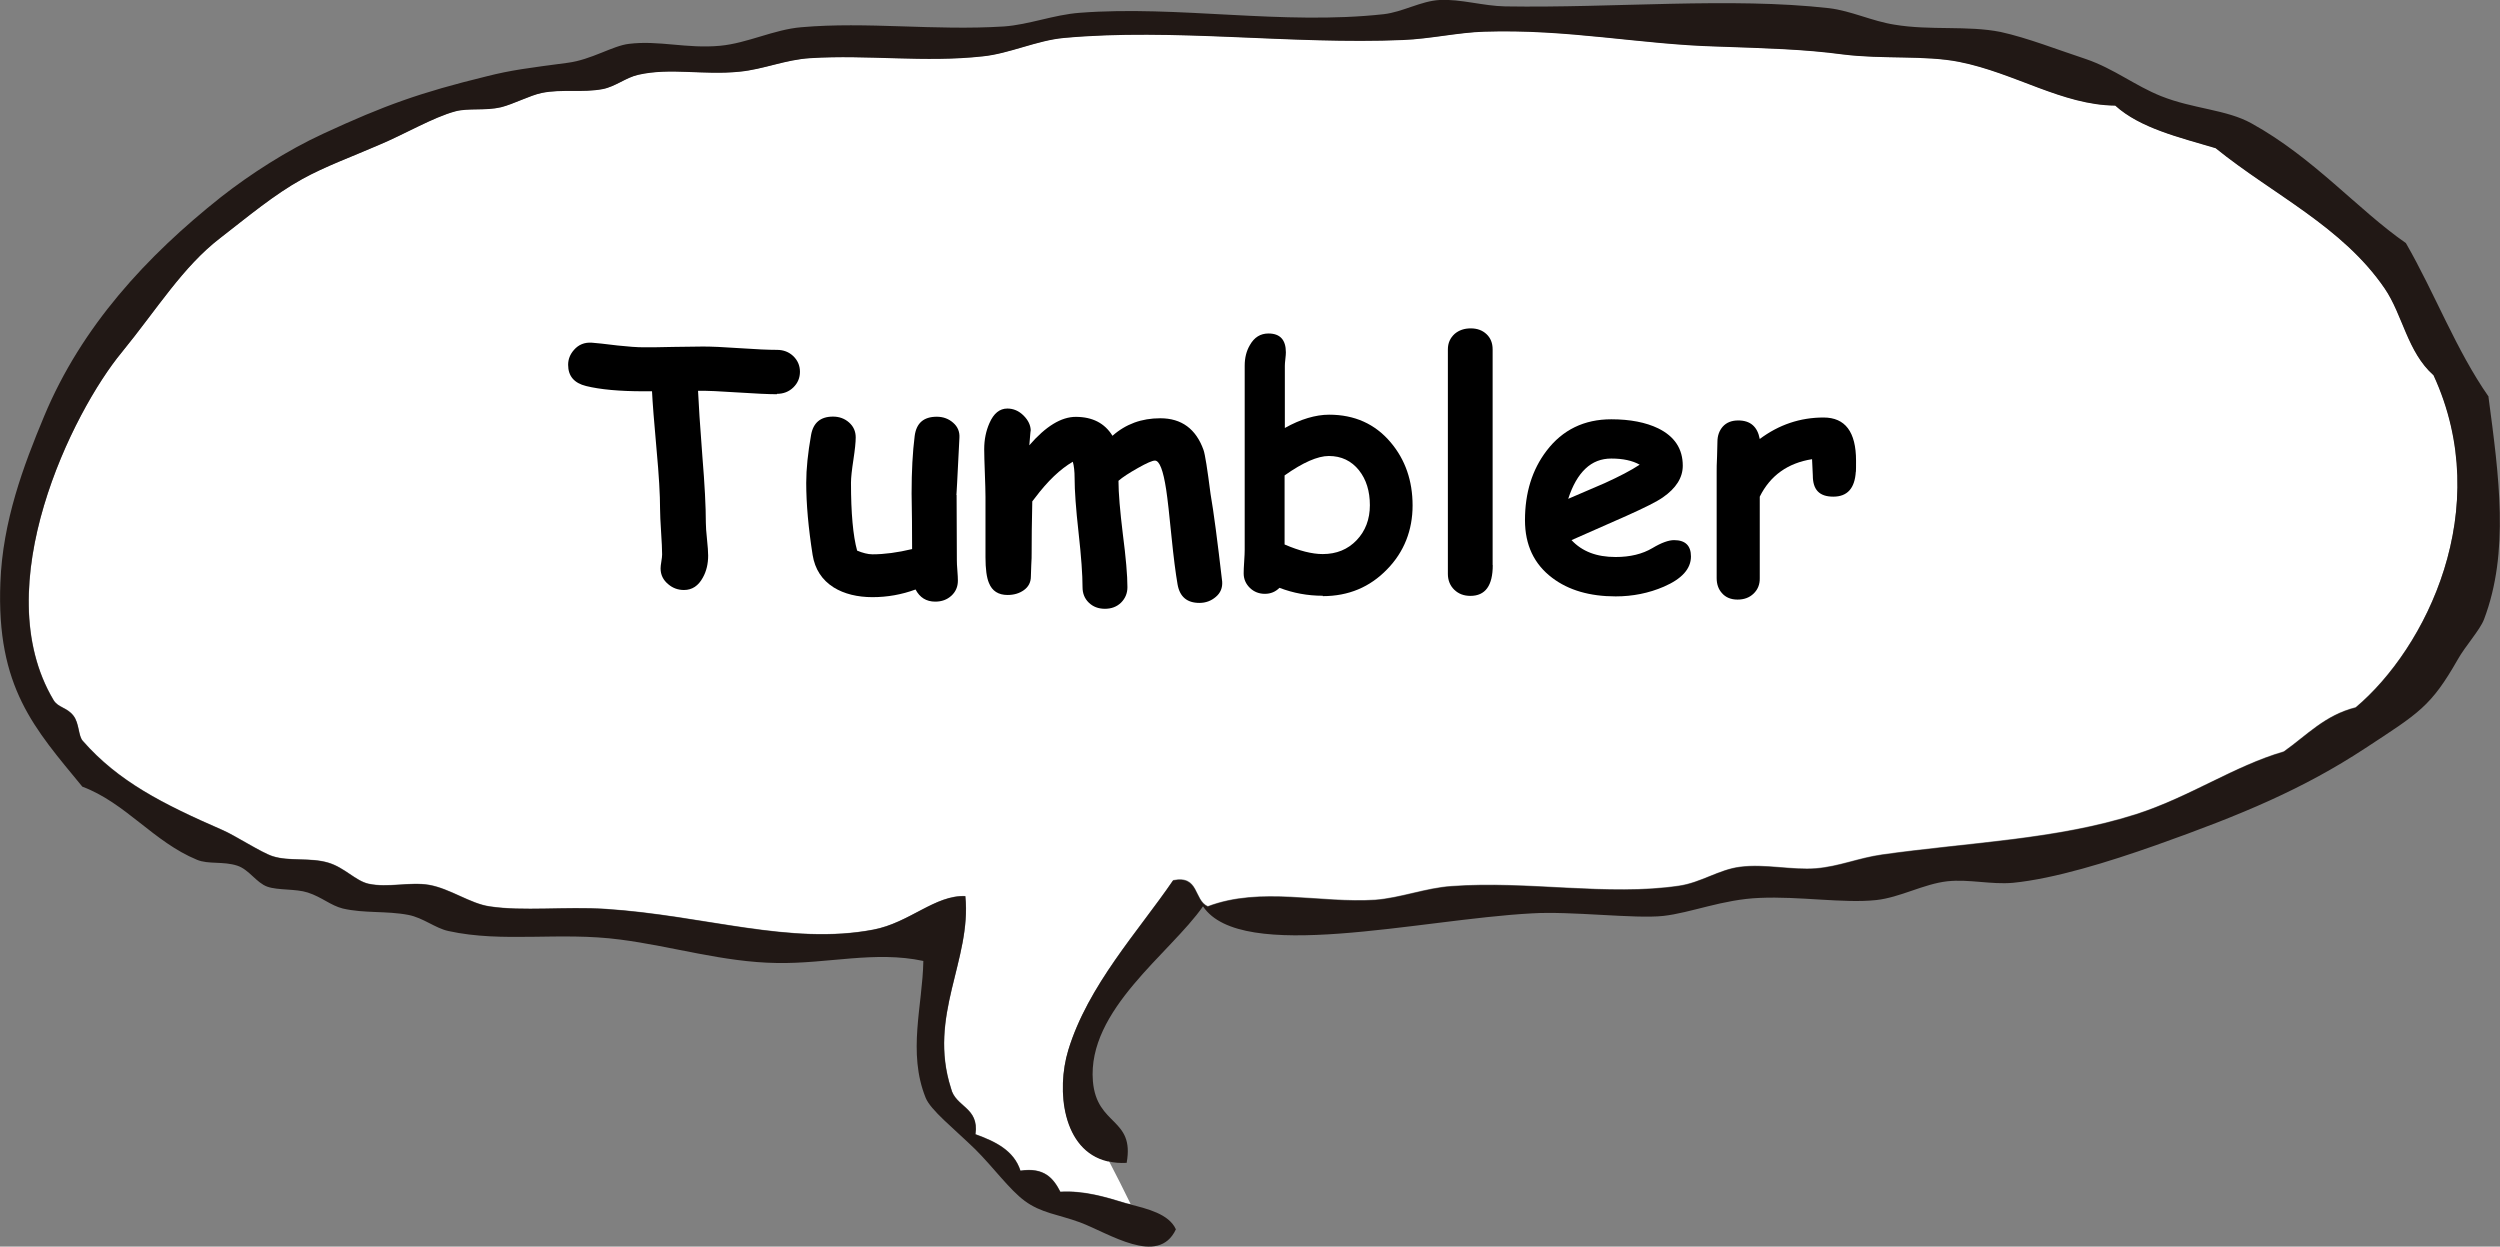
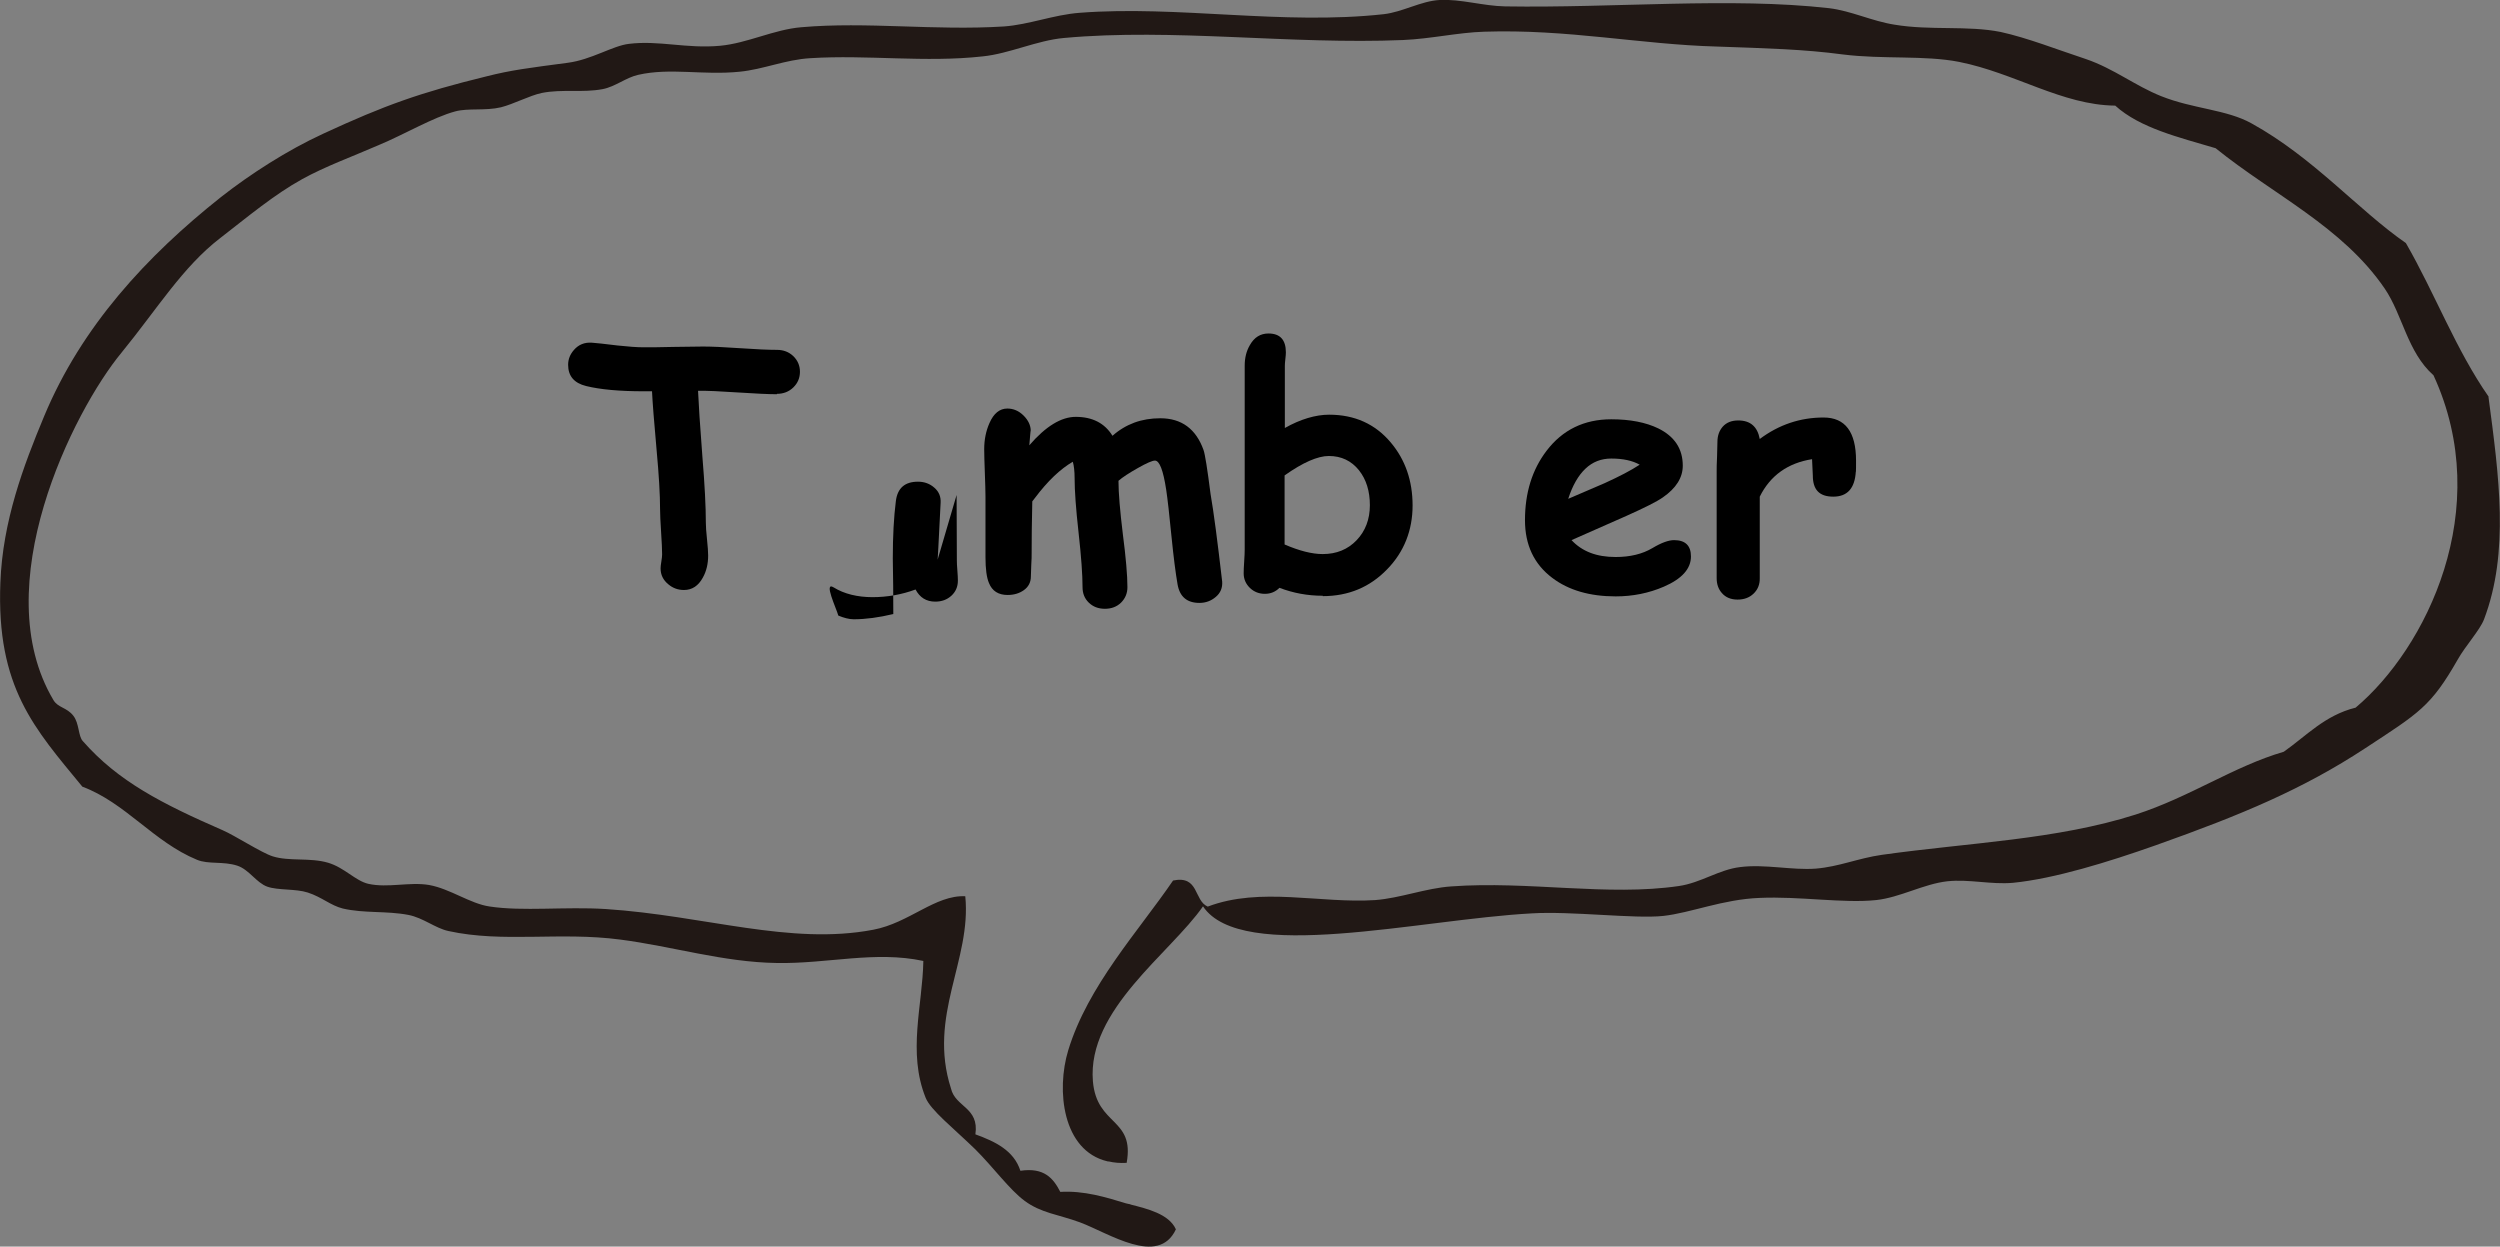
<svg xmlns="http://www.w3.org/2000/svg" id="_レイヤー_2" data-name="レイヤー 2" viewBox="0 0 195.51 97.49">
  <rect x="0" y="0" width="195.51" height="97.49" fill="#808080" stroke="none" />
  <defs>
    <style>
      .cls-1 {
        fill: #fff;
      }

      .cls-2 {
        fill: #211815;
      }
    </style>
  </defs>
  <g id="_レイヤー_1-2" data-name="レイヤー 1">
    <g>
      <g>
-         <path class="cls-1" d="m190.32,29.33c-2.04-1.83-2.39-4.71-3.82-6.79-3.31-4.84-8.73-7.33-13.22-10.97-2.9-.85-5.92-1.57-7.85-3.33-4.15-.04-7.84-2.55-12.21-3.42-2.7-.53-5.96-.18-9.08-.58-3.07-.41-5.96-.48-9.88-.62-5.93-.16-11.7-1.38-18.19-1.16-2.02.06-4.18.57-6.33.65-8.76.37-18.01-.94-26.52-.16-2.12.19-4.28,1.23-6.36,1.44-4.5.5-9.01-.14-13.47.14-1.96.12-3.68.89-5.55,1.06-2.86.29-5.38-.33-7.91.24-.96.21-1.81.93-2.79,1.12-1.58.3-3.15-.02-4.76.3-.95.2-2.2.88-3.19,1.12-1.22.29-2.57.05-3.57.32-1.76.47-3.97,1.79-6,2.64-2.07.9-4.2,1.67-5.98,2.66-2.19,1.21-4.24,2.93-6.41,4.61-2.93,2.25-4.94,5.55-7.71,8.95-3.81,4.61-10.62,18.29-5.33,27.18.36.61,1.04.56,1.56,1.23.47.61.37,1.59.74,1.98,2.77,3.15,6.2,4.91,10.94,6.97.95.41,3.05,1.77,3.91,2.04,1.29.42,2.91.08,4.33.5,1.27.37,2.14,1.42,3.15,1.65,1.53.33,3.21-.17,4.75.09,1.64.29,3.21,1.46,4.72,1.68,2.6.4,5.9,0,9.09.2,7.74.51,14.43,2.86,20.92,1.62,2.82-.53,4.85-2.73,7.2-2.62.5,5-2.94,9.34-1.12,15.03.34,1.47,2.22,1.47,1.91,3.59,1.57.57,3.01,1.27,3.52,2.85,1.87-.28,2.58.6,3.12,1.65,1.85-.11,3.58.42,5.11.89.1.03.2.06.31.07.02,0,.06,0,.08.03-.5-1.04-1.16-2.33-1.71-3.39-.04,0-.09,0-.11-.01-3.51-.85-4.01-5.55-3.06-8.68,1.54-5.06,5.49-9.31,8.2-13.28,2.05-.42,1.61,1.55,2.71,2.04,4.14-1.57,8.79-.23,13.09-.51,1.98-.15,3.93-.93,5.96-1.07,6.05-.44,12.23.8,17.8-.03,1.72-.25,3.13-1.27,4.78-1.48,1.94-.25,4.06.27,5.92.12,1.83-.15,3.29-.81,5.18-1.08,6.83-.96,13.64-1.17,19.84-3.15,4.25-1.36,7.67-3.77,11.58-4.91,1.77-1.25,3.21-2.85,5.62-3.45,5.49-4.62,10.92-15.51,6.09-25.99Z" />
        <path class="cls-2" d="m194.62,31.02c-2.54-3.63-4.22-8.11-6.47-12.01-3.75-2.6-7.2-6.67-12.07-9.36-1.95-1.09-4.57-1.13-7.07-2.13-2.05-.82-3.69-2.15-5.88-2.9-2.16-.71-4.57-1.66-6.67-2.12-2.6-.52-5.49-.1-8.3-.57-1.78-.28-3.38-1.08-5.12-1.29-7.68-.87-16.83,0-25.33-.14-1.71-.03-3.5-.59-5.13-.5-1.46.08-2.88.94-4.37,1.11-7.91.87-16.1-.7-23.76-.11-2.04.15-3.97.93-5.95,1.07-5.44.34-10.69-.39-15.84.06-2.14.18-4.21,1.25-6.35,1.45-2.63.24-4.76-.44-7.13-.15-1.27.15-2.93,1.24-4.78,1.48-3.09.41-4.42.57-6.35,1.06-5.19,1.27-7.96,2.26-12.76,4.48-2.83,1.3-5.74,3.18-8.02,4.97-5.81,4.61-10.89,10.11-13.81,17.11C1.82,36.46.21,40.77.03,45.55c-.33,8.23,2.69,11.44,6.41,15.97,3.39,1.27,5.57,4.32,8.97,5.72.88.37,2.06.1,3.15.46.93.31,1.47,1.32,2.34,1.64.85.3,2.21.15,3.17.46,1.11.36,1.78,1.01,2.74,1.25,1.68.39,3.4.17,5.13.5,1.17.23,2.08,1.03,3.13,1.26,4.28.94,8.69.04,13.45.67,4.08.53,8.05,1.77,12.23,1.83,3.99.07,7.67-.97,11.46-.16-.06,3.48-1.25,7.15.18,10.7.39.97,2.15,2.35,3.88,4.03,1.4,1.39,2.68,3.16,3.86,4.03,1.29.96,2.63,1.06,4.32,1.68,2.28.85,6.14,3.48,7.51.55-.54-1.21-2.26-1.61-3.54-1.94-.02-.03-.06-.03-.08-.03-.1-.01-.2-.05-.31-.07-1.53-.47-3.26-1-5.11-.89-.54-1.05-1.25-1.93-3.12-1.65-.51-1.58-1.95-2.28-3.52-2.85.31-2.12-1.57-2.12-1.91-3.59-1.83-5.69,1.62-10.03,1.12-15.03-2.36-.11-4.38,2.09-7.2,2.62-6.49,1.24-13.18-1.11-20.92-1.62-3.19-.2-6.49.2-9.09-.2-1.51-.22-3.07-1.38-4.72-1.68-1.54-.26-3.22.25-4.75-.09-1.01-.23-1.87-1.27-3.15-1.65-1.42-.42-3.03-.09-4.33-.5-.87-.27-2.96-1.63-3.91-2.04-4.74-2.07-8.18-3.82-10.94-6.97-.37-.39-.27-1.37-.74-1.98-.52-.67-1.2-.62-1.56-1.23-5.29-8.89,1.52-22.57,5.33-27.18,2.77-3.39,4.78-6.7,7.71-8.95,2.17-1.68,4.22-3.4,6.41-4.61,1.79-.99,3.91-1.76,5.98-2.66,2.04-.85,4.25-2.17,6-2.64,1-.27,2.35-.03,3.57-.32.99-.25,2.24-.92,3.19-1.12,1.61-.32,3.18,0,4.76-.3.99-.19,1.83-.91,2.79-1.12,2.53-.57,5.04.05,7.91-.24,1.87-.18,3.6-.95,5.55-1.06,4.46-.28,8.97.36,13.47-.14,2.08-.21,4.24-1.25,6.36-1.44,8.51-.78,17.77.53,26.52.16,2.15-.09,4.31-.59,6.33-.65,6.49-.22,12.26,1,18.19,1.16,3.91.14,6.81.21,9.88.62,3.13.39,6.39.05,9.08.58,4.37.87,8.06,3.38,12.21,3.42,1.93,1.75,4.95,2.47,7.85,3.33,4.49,3.63,9.91,6.13,13.22,10.97,1.42,2.09,1.77,4.97,3.82,6.79,4.83,10.48-.59,21.37-6.09,25.99-2.41.6-3.84,2.2-5.62,3.45-3.91,1.14-7.33,3.54-11.58,4.91-6.21,1.98-13.02,2.19-19.84,3.15-1.89.27-3.35.93-5.18,1.08-1.86.14-3.98-.37-5.92-.12-1.66.2-3.06,1.23-4.78,1.48-5.57.82-11.75-.41-17.8.03-2.02.14-3.98.92-5.96,1.07-4.3.28-8.95-1.06-13.09.51-1.1-.48-.66-2.46-2.71-2.04-2.71,3.97-6.66,8.22-8.2,13.28-.95,3.13-.45,7.84,3.06,8.68.01.01.07.01.11.01.42.1.87.14,1.4.11.64-3.54-2.34-2.86-2.64-6.38-.46-5.59,6.04-9.99,8.61-13.68,2.99,4.48,16.92,1.02,25.71.55,3.09-.19,8.06.44,10.28.2,2.17-.24,4.66-1.3,7.54-1.41,3.13-.14,6.57.44,9.11.17,1.87-.2,3.71-1.26,5.57-1.47,1.71-.18,3.41.27,5.13.12,3.24-.32,7.47-1.63,11.15-2.93,6.8-2.41,11.56-4.42,16.38-7.58,4.22-2.77,5.15-3.26,7.26-6.96.61-1.08,1.72-2.28,2.05-3.13,2-5.27,1.17-11.2.35-17.4Z" />
      </g>
      <g>
        <path d="m60.76,30.83c-.66,0-1.69-.05-3.08-.14-1.35-.09-2.38-.14-3.09-.13.04.96.15,2.68.34,5.15.18,2.18.27,3.91.27,5.18,0,.29.03.71.09,1.28.06.57.09.99.09,1.28,0,.63-.13,1.21-.41,1.71-.35.65-.84.98-1.48.98-.47,0-.88-.15-1.23-.45-.4-.33-.6-.74-.6-1.24,0-.12.02-.3.06-.54.04-.24.06-.43.06-.55,0-.39-.03-.98-.08-1.76-.05-.79-.08-1.38-.08-1.78,0-1.13-.09-2.67-.27-4.61-.2-2.22-.32-3.76-.36-4.61h-.66c-1.89,0-3.39-.14-4.49-.41-.94-.23-1.41-.78-1.41-1.66,0-.43.15-.82.46-1.17.36-.41.82-.6,1.4-.56.3.02.97.09,2.02.22.84.09,1.51.14,2.03.14s1.29,0,2.32-.03c1.03-.02,1.8-.03,2.32-.03.64,0,1.61.04,2.89.13,1.29.09,2.25.13,2.89.13.51,0,.93.16,1.28.49.34.33.52.74.52,1.22s-.17.89-.52,1.23c-.34.33-.77.5-1.28.5Z" />
-         <path d="m74.81,38.71c0,.57,0,1.42.01,2.56,0,1.14.01,2,.01,2.56,0,.18.01.44.04.79.03.35.04.62.04.79,0,.47-.17.87-.51,1.18-.34.31-.76.46-1.26.46-.7,0-1.21-.32-1.54-.95-1.08.4-2.21.6-3.37.6s-2.21-.25-3.03-.76c-.92-.58-1.47-1.43-1.65-2.54-.33-2.1-.5-3.98-.5-5.64,0-1.09.13-2.34.38-3.75.17-.95.74-1.43,1.71-1.43.49,0,.91.15,1.26.46.35.31.52.7.52,1.17,0,.37-.06.95-.18,1.74-.12.79-.19,1.39-.19,1.8,0,1.19.04,2.22.12,3.11s.2,1.62.36,2.2c.21.09.42.16.62.21.2.05.39.08.58.08.94,0,1.97-.14,3.1-.41,0-.65,0-1.39-.01-2.22-.02-.99-.03-1.7-.03-2.13,0-1.73.08-3.23.24-4.49.13-1.01.7-1.51,1.73-1.51.5,0,.93.16,1.28.47.36.31.52.71.49,1.18-.16,3.22-.24,4.71-.24,4.47Z" />
+         <path d="m74.81,38.71c0,.57,0,1.42.01,2.56,0,1.14.01,2,.01,2.56,0,.18.01.44.04.79.03.35.04.62.04.79,0,.47-.17.87-.51,1.18-.34.31-.76.46-1.26.46-.7,0-1.21-.32-1.54-.95-1.08.4-2.21.6-3.37.6s-2.21-.25-3.03-.76s.2,1.62.36,2.2c.21.09.42.16.62.21.2.05.39.08.58.08.94,0,1.97-.14,3.1-.41,0-.65,0-1.39-.01-2.22-.02-.99-.03-1.7-.03-2.13,0-1.73.08-3.23.24-4.49.13-1.01.7-1.51,1.73-1.51.5,0,.93.16,1.28.47.36.31.52.71.49,1.18-.16,3.22-.24,4.71-.24,4.47Z" />
        <path d="m80.5,34.82c1.28-1.48,2.49-2.22,3.63-2.22,1.3,0,2.26.49,2.87,1.48.52-.46,1.09-.8,1.71-1.03.63-.23,1.3-.34,2.03-.34,1.66,0,2.79.83,3.38,2.48.12.34.3,1.48.55,3.44.24,1.37.54,3.66.91,6.86.03.48-.13.88-.5,1.19-.36.31-.79.47-1.28.47-.97,0-1.54-.48-1.71-1.45-.15-.87-.31-2.1-.47-3.7-.17-1.74-.31-2.98-.42-3.71-.23-1.51-.52-2.27-.88-2.27-.2,0-.64.19-1.33.58-.69.39-1.2.72-1.52,1,0,.96.12,2.35.34,4.16.24,1.85.36,3.24.36,4.16,0,.48-.17.88-.5,1.21-.33.32-.75.48-1.26.48s-.93-.16-1.26-.48c-.33-.32-.49-.72-.49-1.21,0-.96-.1-2.38-.31-4.26-.21-1.88-.31-3.29-.31-4.26,0-.54-.05-.97-.14-1.29-.98.57-1.97,1.51-2.96,2.83-.04.06-.11.15-.21.27-.04,1.71-.05,3.05-.05,4.02,0,.24,0,.56-.03.96-.02.4-.03.7-.03.89,0,.46-.19.82-.56,1.08-.34.24-.76.37-1.26.37-.72,0-1.21-.31-1.46-.94-.18-.42-.27-1.1-.27-2.02v-4.72c0-.42-.02-1.04-.05-1.86-.03-.82-.05-1.44-.05-1.86,0-.75.14-1.43.41-2.04.33-.76.8-1.14,1.4-1.14.47,0,.9.18,1.27.55.37.37.56.77.56,1.21,0-.18-.04.19-.11,1.09Z" />
        <path d="m103.44,46.59c-1.18,0-2.31-.21-3.38-.62-.31.31-.69.47-1.14.47s-.85-.15-1.17-.46-.49-.69-.49-1.14c0-.2.01-.51.04-.93.03-.42.04-.73.04-.93v-14.38c0-.61.13-1.15.41-1.62.34-.6.82-.9,1.45-.9.9,0,1.36.49,1.36,1.47,0,.11-.01.29-.04.53-.03.24-.04.42-.04.53v4.86c.62-.35,1.23-.61,1.8-.78.57-.17,1.13-.26,1.66-.26,1.99,0,3.6.72,4.82,2.17,1.14,1.35,1.71,3,1.71,4.93s-.66,3.63-1.99,4.99c-1.35,1.4-3.03,2.1-5.03,2.1Zm.48-10.93c-.44,0-.95.13-1.52.38-.57.25-1.22.63-1.94,1.14,0,.8,0,2.6,0,5.4,1.16.5,2.15.75,2.98.75,1.08,0,1.96-.36,2.65-1.08.69-.72,1.04-1.64,1.04-2.74s-.28-2.01-.85-2.73c-.59-.74-1.38-1.12-2.36-1.12Z" />
-         <path d="m116.74,44.19c0,1.61-.58,2.41-1.75,2.41-.51,0-.93-.16-1.26-.48-.33-.32-.5-.74-.5-1.24v-17.56c0-.49.18-.89.53-1.21.34-.29.76-.43,1.26-.43s.91.15,1.23.45c.32.3.48.7.48,1.19v16.87Z" />
        <path d="m126.35,46.64c-2.02,0-3.68-.48-4.96-1.45-1.42-1.07-2.13-2.57-2.13-4.51,0-2.14.56-3.95,1.69-5.43,1.25-1.64,2.94-2.46,5.06-2.46,1.47,0,2.7.24,3.67.71,1.28.63,1.92,1.6,1.92,2.92,0,.93-.52,1.76-1.56,2.48-.47.33-1.43.81-2.86,1.45l-4.28,1.89c.41.44.9.77,1.47.99.57.22,1.23.33,1.98.33,1.13,0,2.09-.23,2.88-.7.7-.42,1.27-.62,1.69-.62.88,0,1.32.43,1.32,1.28,0,.96-.71,1.75-2.12,2.36-1.18.51-2.44.76-3.77.76Zm-.34-10.78c-.79,0-1.46.26-2.02.79-.56.53-1.01,1.31-1.35,2.36.96-.41,1.91-.82,2.86-1.23,1.14-.52,2.05-.99,2.73-1.44-.57-.32-1.31-.48-2.22-.48Z" />
        <path d="m145.13,36.9c-.08,1.29-.66,1.94-1.76,1.94s-1.6-.55-1.6-1.65l-.06-1.28c-1.9.3-3.27,1.28-4.09,2.93v6.38c.01.48-.15.88-.48,1.2-.33.32-.75.47-1.26.47s-.93-.17-1.22-.51c-.27-.3-.41-.69-.41-1.17v-8.31c0-.26,0-.65.03-1.17.02-.52.03-.91.03-1.18,0-.47.14-.87.42-1.19.29-.32.69-.48,1.21-.48.94,0,1.5.48,1.68,1.45,1.5-1.12,3.16-1.68,4.99-1.68,1.69,0,2.54,1.12,2.54,3.38,0,.43,0,.71-.01.85Z" />
      </g>
    </g>
  </g>
</svg>